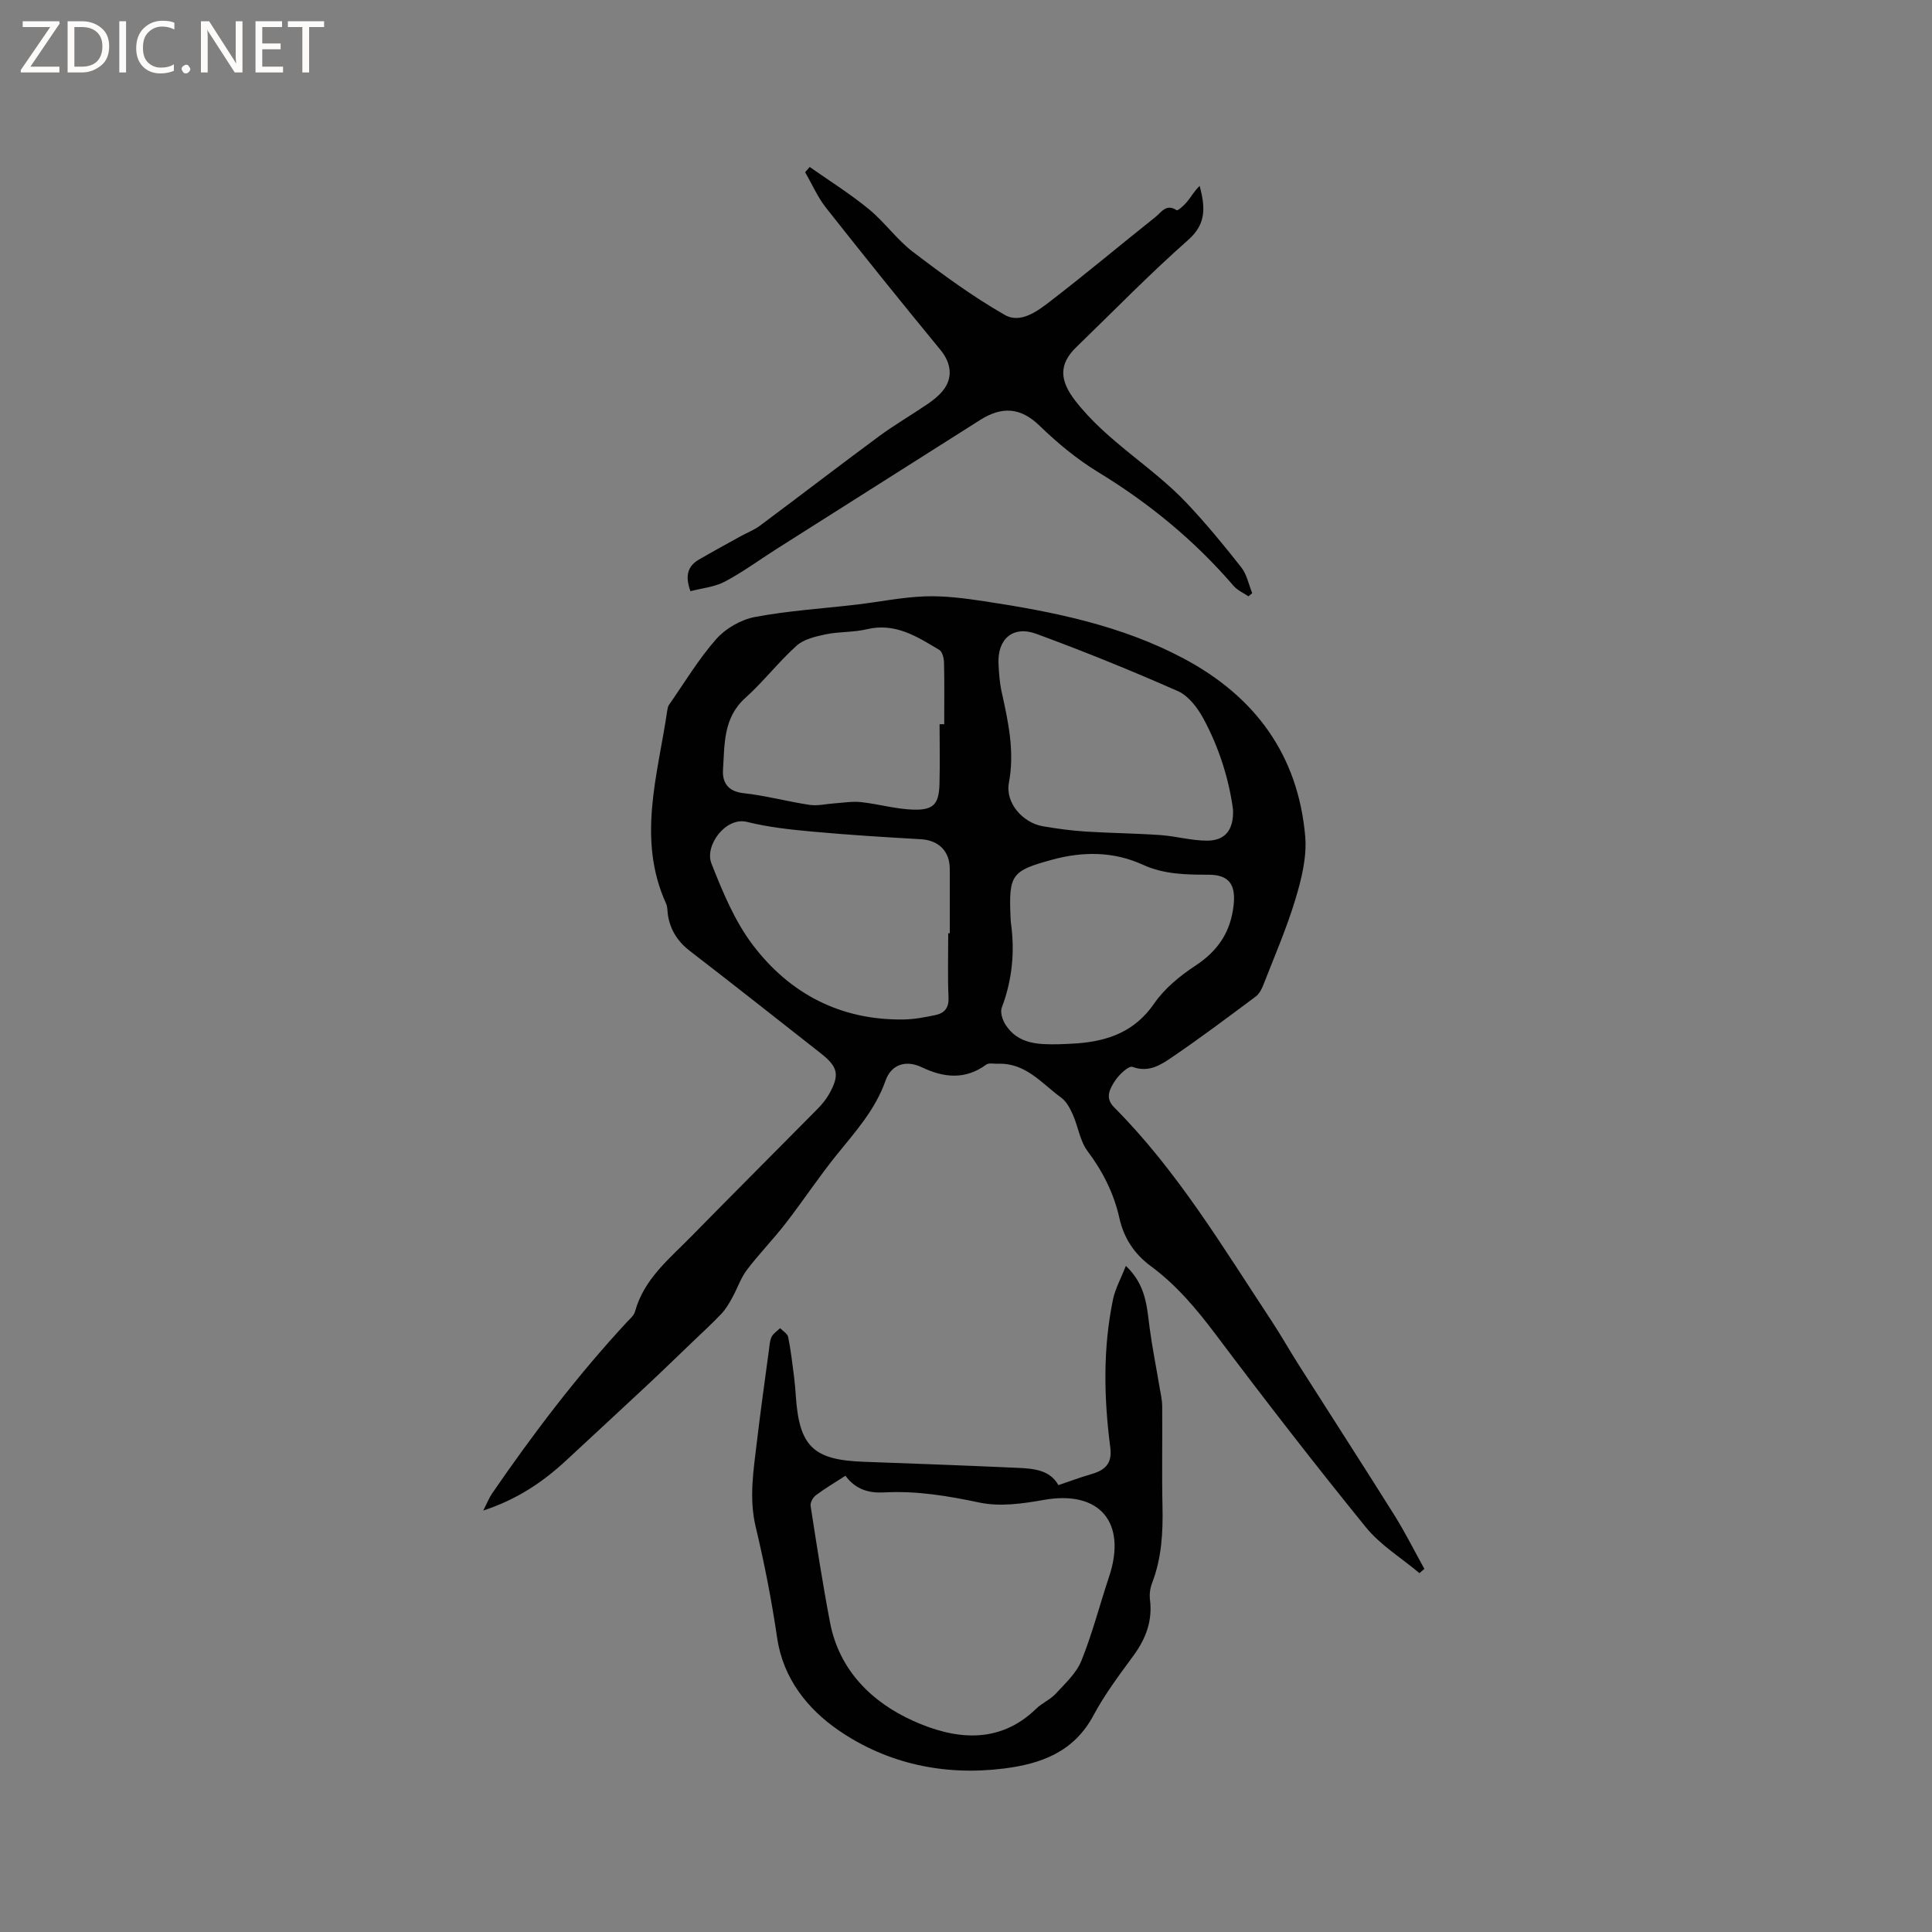
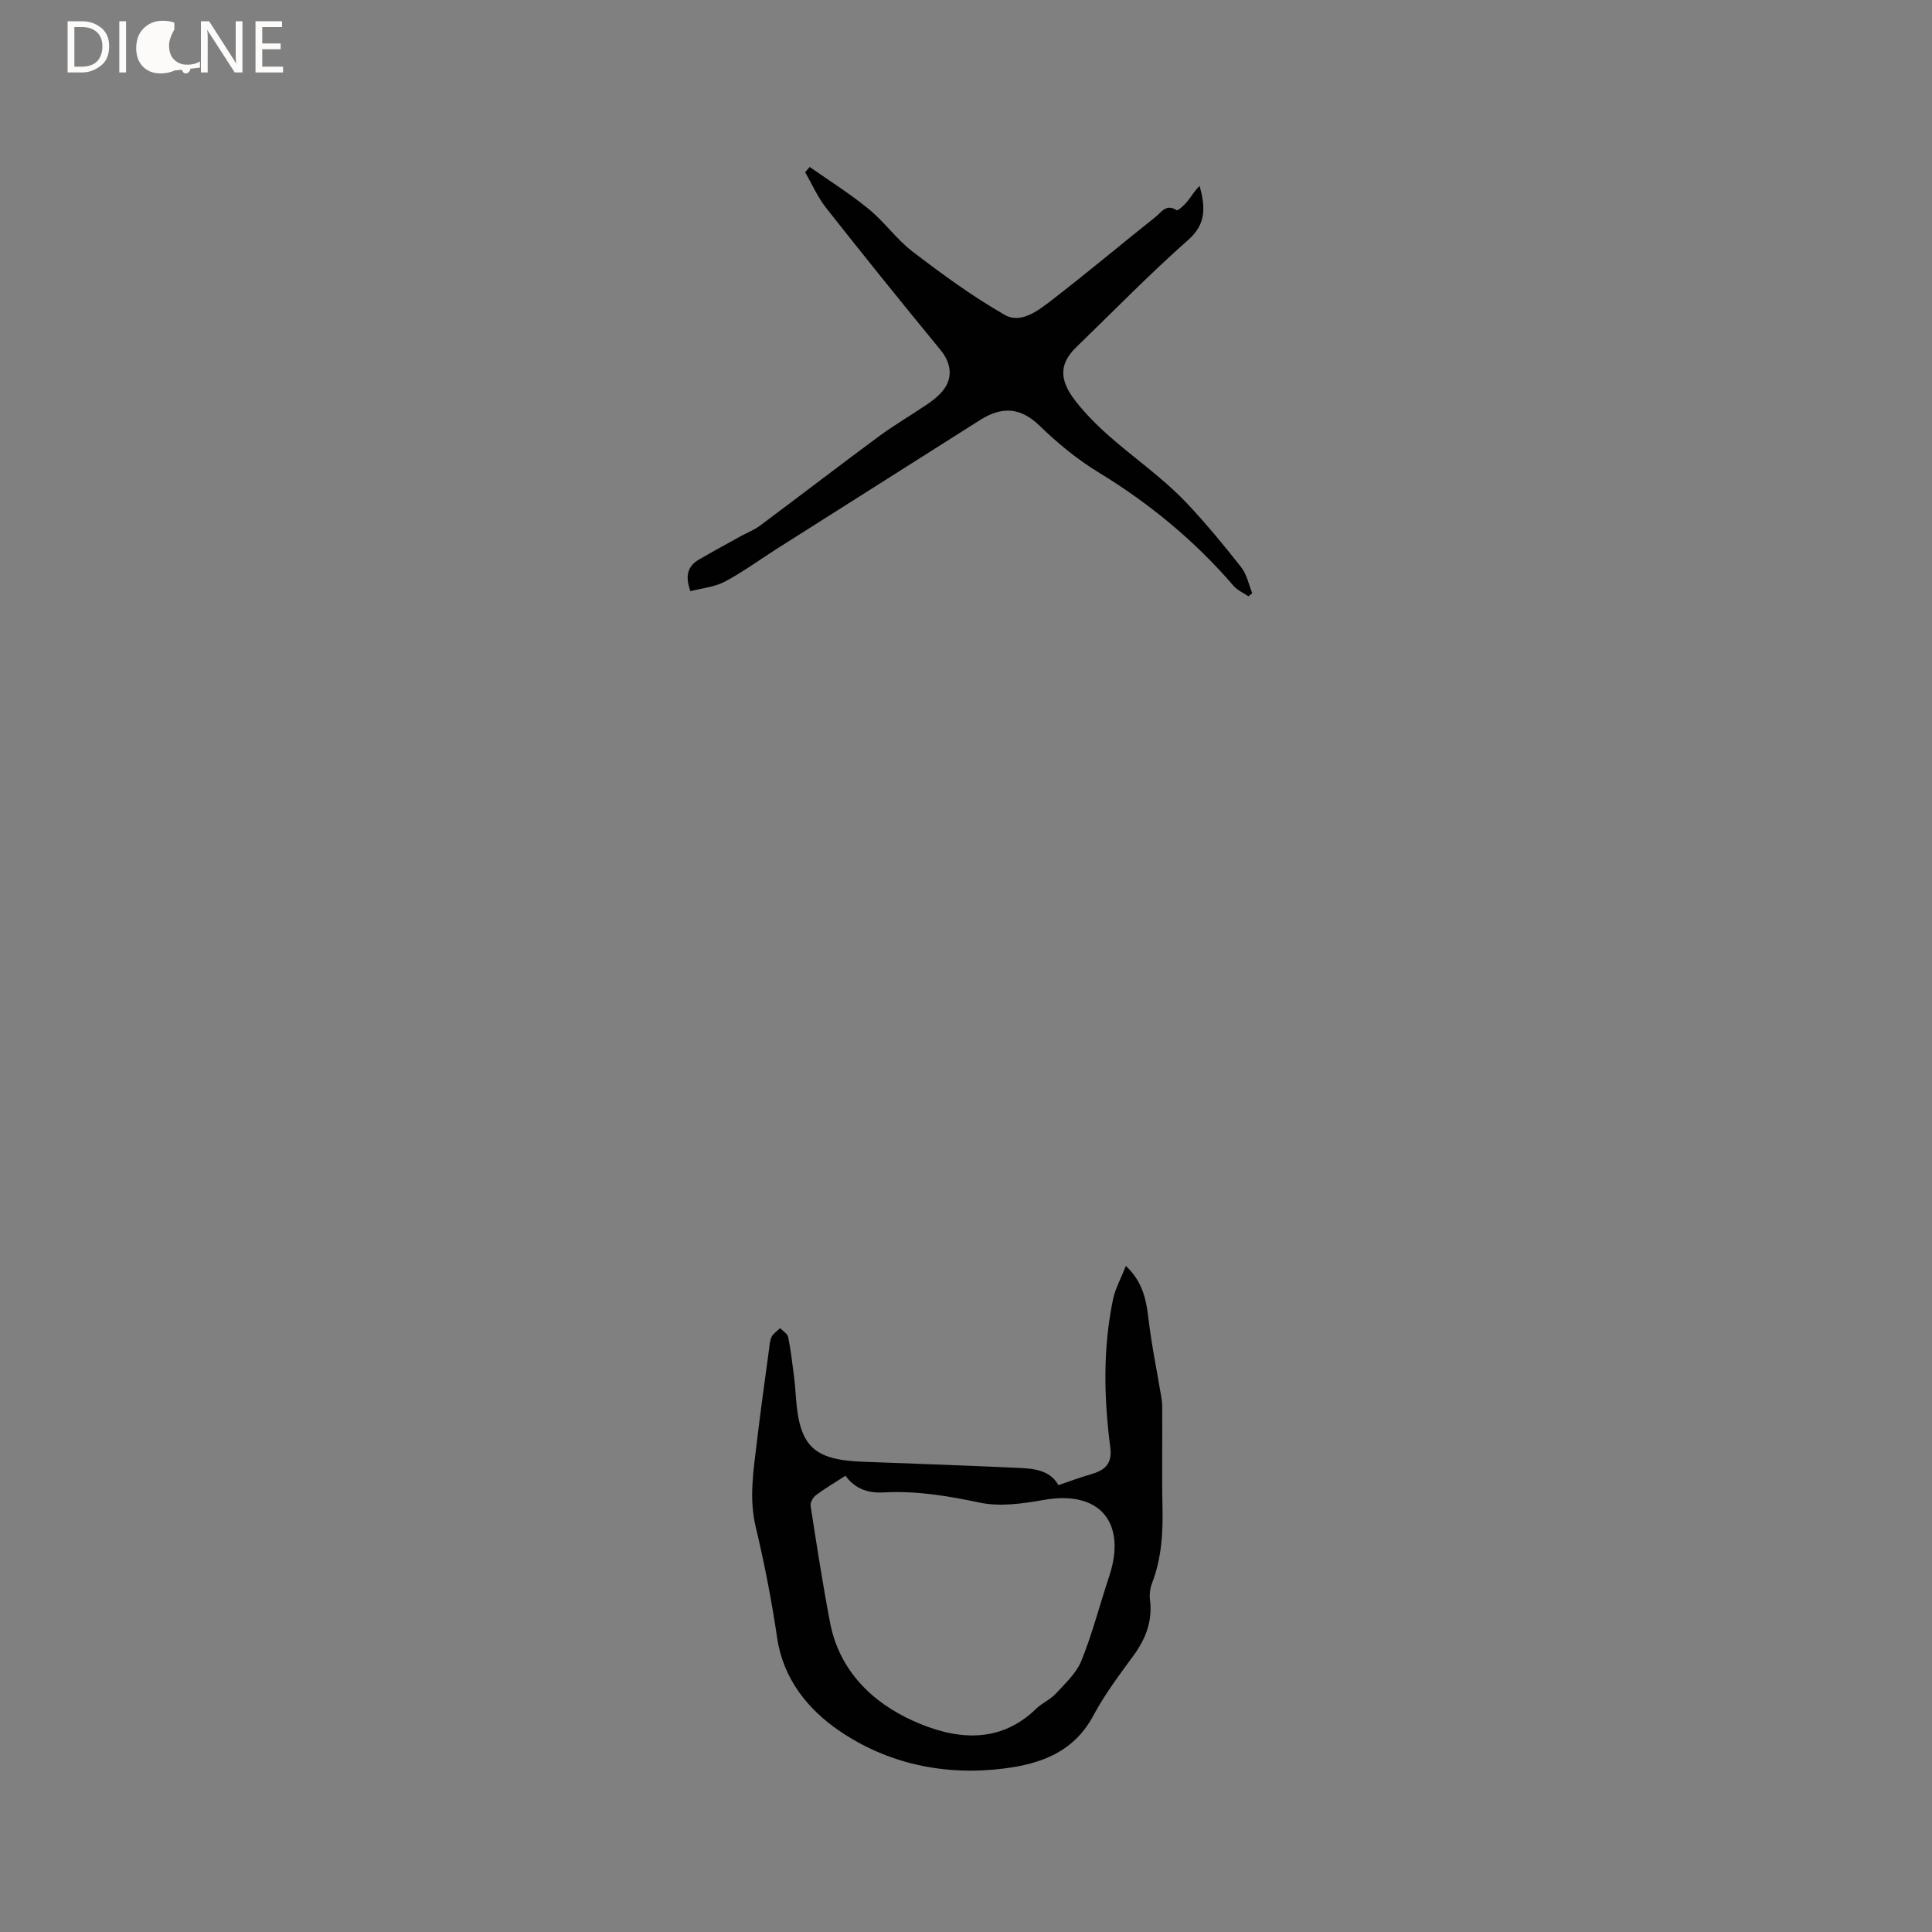
<svg xmlns="http://www.w3.org/2000/svg" enable-background="new 0 0 400 400" viewBox="0 0 400 400">
  <rect x="0" y="0" width="400" height="400" fill="#808080" stroke="none" />
  <g fill="#fcfbfa">
-     <path d="m12.4 4.8-6.1 9h6v1.2h-8v-.5l6.1-8.9h-5.7v-1.2h7.6v.4z" />
    <path d="m14 15v-10.6h3c1.6 0 2.9.5 4 1.4s1.6 2.2 1.6 3.8-.5 3-1.6 3.9-2.4 1.5-4 1.5zm1.4-9.4v8.2h1.6c1.3 0 2.4-.4 3.1-1.1s1.1-1.8 1.1-3.1-.4-2.3-1.2-3-1.8-1-3.1-1z" />
    <path d="m26.1 4.4v10.6h-1.4v-10.6z" />
-     <path d="m36.1 14.6c-.8.4-1.8.6-2.9.6-1.5 0-2.7-.5-3.6-1.4s-1.4-2.2-1.4-3.8c0-1.7.5-3.1 1.5-4.1s2.3-1.6 3.9-1.6c1 0 1.8.1 2.5.4v1.4c-.8-.4-1.6-.6-2.5-.6-1.2 0-2.1.4-2.9 1.2s-1.1 1.8-1.1 3.2c0 1.3.3 2.3 1 3s1.6 1.1 2.7 1.1c1 0 2-.2 2.7-.7v1.3z" />
+     <path d="m36.1 14.6c-.8.4-1.8.6-2.9.6-1.5 0-2.7-.5-3.6-1.4s-1.4-2.2-1.4-3.8c0-1.7.5-3.1 1.5-4.1s2.3-1.6 3.9-1.6c1 0 1.8.1 2.5.4v1.4s-1.1 1.8-1.1 3.2c0 1.3.3 2.3 1 3s1.6 1.1 2.7 1.1c1 0 2-.2 2.7-.7v1.3z" />
    <path d="m37.6 14.3c0-.2.1-.5.3-.6s.4-.3.6-.3c.3 0 .5.1.6.3s.3.4.3.6-.1.4-.3.6-.4.3-.6.3c-.3 0-.5-.1-.6-.3s-.3-.4-.3-.6z" />
    <path d="m50.2 15h-1.6l-5.3-8.2c-.2-.2-.3-.5-.4-.7 0 .2.1.7.1 1.5v7.4h-1.4v-10.6h1.7l5.2 8.1c.2.4.4.6.4.7 0-.3-.1-.8-.1-1.5v-7.3h1.4z" />
    <path d="m58.6 15h-5.7v-10.6h5.5v1.2h-4.1v3.4h3.8v1.2h-3.8v3.6h4.3z" />
-     <path d="m67.1 5.6h-3.1v9.4h-1.4v-9.4h-3v-1.2h7.5z" />
  </g>
-   <path d="m293.88 325.7c-3.74-3.14-8.09-5.8-11.11-9.52-10.61-13.07-20.92-26.39-31.04-39.85-3.98-5.3-8.16-10.28-13.49-14.21-3.41-2.51-5.56-5.81-6.47-9.88-1.15-5.16-3.43-9.67-6.61-13.92-1.57-2.1-1.94-5.08-3.05-7.57-.57-1.28-1.33-2.71-2.41-3.5-4.02-2.93-7.36-7.25-13.1-7.01-.81.03-1.85-.23-2.4.17-4.37 3.2-8.8 2.73-13.37.55-3.29-1.57-6.32-.58-7.5 2.8-2.1 5.97-6.19 10.5-10.05 15.27-3.72 4.6-6.99 9.56-10.61 14.24-2.56 3.31-5.52 6.33-8.04 9.66-1.29 1.71-1.98 3.87-3.04 5.77-.64 1.16-1.32 2.34-2.22 3.29-1.88 1.99-3.9 3.83-5.87 5.72-3.19 3.06-6.36 6.14-9.59 9.16-5.48 5.13-11.01 10.21-16.51 15.33-4.83 4.5-10.16 8.18-17.35 10.54.83-1.62 1.22-2.63 1.81-3.5 8.53-12.42 17.63-24.39 27.87-35.45.65-.7 1.51-1.4 1.74-2.24 1.85-6.74 7.09-10.91 11.65-15.56 8.68-8.85 17.46-17.61 26.17-26.43.88-.9 1.71-1.9 2.33-2.99 2.28-4.02 1.91-5.67-1.71-8.51-9.01-7.06-17.98-14.18-27.05-21.15-2.51-1.93-4.03-4.28-4.56-7.34-.14-.83-.06-1.76-.4-2.5-6.06-13.35-1.71-26.63.24-39.92.06-.41.14-.87.36-1.2 3.21-4.6 6.11-9.47 9.8-13.65 1.95-2.2 5.12-4.02 8.01-4.56 6.94-1.31 14.04-1.74 21.07-2.57 4.73-.56 9.43-1.54 14.17-1.7 4.06-.14 8.18.4 12.22 1.01 14.27 2.16 28.37 4.98 41.3 11.86 14.82 7.89 23.69 19.99 25.16 36.82.37 4.27-.77 8.86-2.04 13.05-1.83 6.06-4.37 11.91-6.68 17.83-.33.85-.85 1.78-1.55 2.3-5.69 4.24-11.37 8.51-17.23 12.5-2.35 1.6-4.85 3.3-8.26 2.05-.78-.29-2.78 1.59-3.61 2.87-1.04 1.59-2.17 3.5-.23 5.46 13.06 13.1 22.48 28.89 32.58 44.18 1.98 3 3.75 6.15 5.68 9.19 6.58 10.36 13.25 20.66 19.77 31.06 2.26 3.61 4.17 7.44 6.24 11.17-.33.3-.67.59-1.02.88zm-38.59-158.01c-.76-5.92-2.76-12.71-6.17-18.97-1.2-2.2-3.06-4.66-5.23-5.62-9.64-4.26-19.43-8.23-29.33-11.87-4.8-1.77-8.04 1.04-7.83 6.08.08 2 .23 4.03.66 5.98 1.37 6.2 2.71 12.28 1.49 18.79-.78 4.17 2.9 8.28 7.04 8.99 2.91.5 5.86.9 8.8 1.09 5.16.33 10.34.37 15.5.73 3.25.23 6.48 1.16 9.71 1.16 3.65-.02 5.49-2.11 5.36-6.36zm-58.97 25.54h.32c0-4.45.01-8.9 0-13.35-.01-3.7-2.35-5.93-6.02-6.13-7.39-.42-14.77-.88-22.14-1.55-4.63-.42-9.32-.91-13.81-2.03-4.44-1.11-8.83 4.92-7.38 8.59 2.32 5.88 4.82 11.96 8.6 16.93 7.68 10.1 18.21 15.58 31.21 15.38 2.19-.03 4.4-.46 6.56-.91 1.82-.38 2.81-1.42 2.72-3.58-.19-4.44-.06-8.9-.06-13.35zm-1.79-43.29h.96c0-4.23.06-8.47-.04-12.7-.02-.92-.32-2.28-.96-2.67-4.6-2.76-9.14-5.71-15.03-4.29-2.76.66-5.71.47-8.5 1.05-2.1.44-4.52 1-6.03 2.35-3.76 3.37-6.87 7.46-10.63 10.83-4.6 4.14-4.26 9.61-4.61 14.86-.17 2.51.93 4.48 4.19 4.84 4.61.5 9.14 1.74 13.74 2.43 1.68.25 3.47-.21 5.21-.32 1.82-.12 3.66-.45 5.45-.25 3.66.4 7.27 1.47 10.92 1.56 4.12.1 5.19-1.21 5.31-5.3.11-4.13.02-8.26.02-12.39zm24.65 66.26c1.27-.06 2.54-.08 3.81-.18 6.48-.49 11.98-2.46 15.96-8.24 2.14-3.12 5.34-5.74 8.55-7.85 4.68-3.08 7.3-6.97 7.91-12.55.46-4.21-.92-6.27-5.17-6.28-4.66-.01-9.24-.05-13.66-2.08-6.04-2.76-12.38-2.76-18.74-1.03-8.42 2.3-9 3.09-8.62 11.9.02.42.03.85.09 1.27.83 5.99.24 11.79-1.91 17.48-.36.95.16 2.54.78 3.51 2.6 4.05 6.8 4.12 11 4.05z" fill="#010102" />
  <path d="m233.1 262.09c4.23 4.01 4.34 8.52 4.93 12.92.54 4.05 1.36 8.07 2.03 12.11.23 1.35.55 2.7.56 4.05.06 6.89-.09 13.79.06 20.68.12 5.44-.17 10.77-2.16 15.92-.4 1.04-.57 2.31-.43 3.41.55 4.38-.84 8.06-3.39 11.56-2.94 4.02-5.97 8.03-8.31 12.41-4.03 7.55-10.77 10.02-18.52 11-12.39 1.56-24.2-.99-34.27-7.92-6.28-4.32-11.44-10.6-12.69-19.07-1.14-7.73-2.63-15.43-4.45-23.03-1.43-5.99-.44-11.79.25-17.66.75-6.31 1.63-12.59 2.48-18.89.13-.94.16-1.96.56-2.79.35-.72 1.16-1.21 1.76-1.81.58.61 1.53 1.14 1.67 1.83.55 2.69.86 5.43 1.21 8.16.18 1.37.29 2.74.38 4.12.71 10.36 3.61 13.17 13.93 13.55 10.58.39 21.17.77 31.75 1.25 3.38.15 6.87.35 8.68 3.59 2.35-.79 4.49-1.6 6.68-2.23 2.87-.82 4.52-2.1 4.06-5.6-1.33-10.24-1.54-20.51.58-30.69.47-2.19 1.62-4.25 2.65-6.87zm-58.06 43.45c-2.25 1.46-4.27 2.64-6.12 4.03-.6.45-1.2 1.53-1.09 2.22 1.25 8.06 2.49 16.12 4.02 24.13 1.9 9.94 8.72 16.54 17.2 20.36 8.36 3.77 17.66 5.11 25.49-2.52 1.2-1.17 2.9-1.86 4.03-3.09 1.96-2.13 4.28-4.25 5.32-6.83 2.29-5.67 3.81-11.64 5.75-17.46 3.66-11.01-1.8-17.94-13.58-15.83-4.33.77-9.02 1.43-13.22.55-6.58-1.39-13.06-2.48-19.78-2.11-3.1.17-5.89-.56-8.02-3.45z" fill="#010102" />
  <path d="m167.64 34.57c4.1 2.88 8.37 5.55 12.23 8.72 3.26 2.67 5.78 6.29 9.12 8.84 6.12 4.67 12.38 9.26 19.04 13.07 3.33 1.9 6.9-.88 9.66-3.01 7.3-5.63 14.37-11.56 21.58-17.3 1.19-.95 2.21-2.8 4.34-1.36.23.16 1.56-1.03 2.17-1.77.87-1.06 1.54-2.29 2.6-3.27 1.1 4.24 1.5 7.77-2.36 11.17-8.02 7.08-15.49 14.77-23.19 22.22-3.73 3.61-3.38 6.98-.21 11.08 6.52 8.43 15.92 13.61 23.1 21.22 3.98 4.22 7.69 8.72 11.27 13.28 1.16 1.47 1.54 3.55 2.27 5.35-.26.22-.53.43-.79.65-1.04-.71-2.29-1.25-3.08-2.17-8.02-9.34-17.47-17.1-27.87-23.44-4.61-2.81-8.52-6.07-12.31-9.73-3.89-3.76-7.73-4.05-12.28-1.17-14.05 8.9-28.1 17.8-42.14 26.7-3.57 2.27-7 4.8-10.72 6.77-2.12 1.12-4.72 1.35-7.12 1.98-1.16-3.17-.58-5.19 1.76-6.55 2.88-1.67 5.81-3.27 8.73-4.88 1.29-.71 2.7-1.24 3.87-2.11 8.24-6.14 16.39-12.41 24.66-18.52 3.23-2.38 6.73-4.41 10.05-6.67 1.13-.77 2.25-1.65 3.11-2.69 2.26-2.71 1.82-5.82-.42-8.54-8-9.73-15.9-19.54-23.7-29.43-1.74-2.21-2.89-4.89-4.31-7.36.31-.36.62-.72.94-1.08z" fill="#010102" />
</svg>